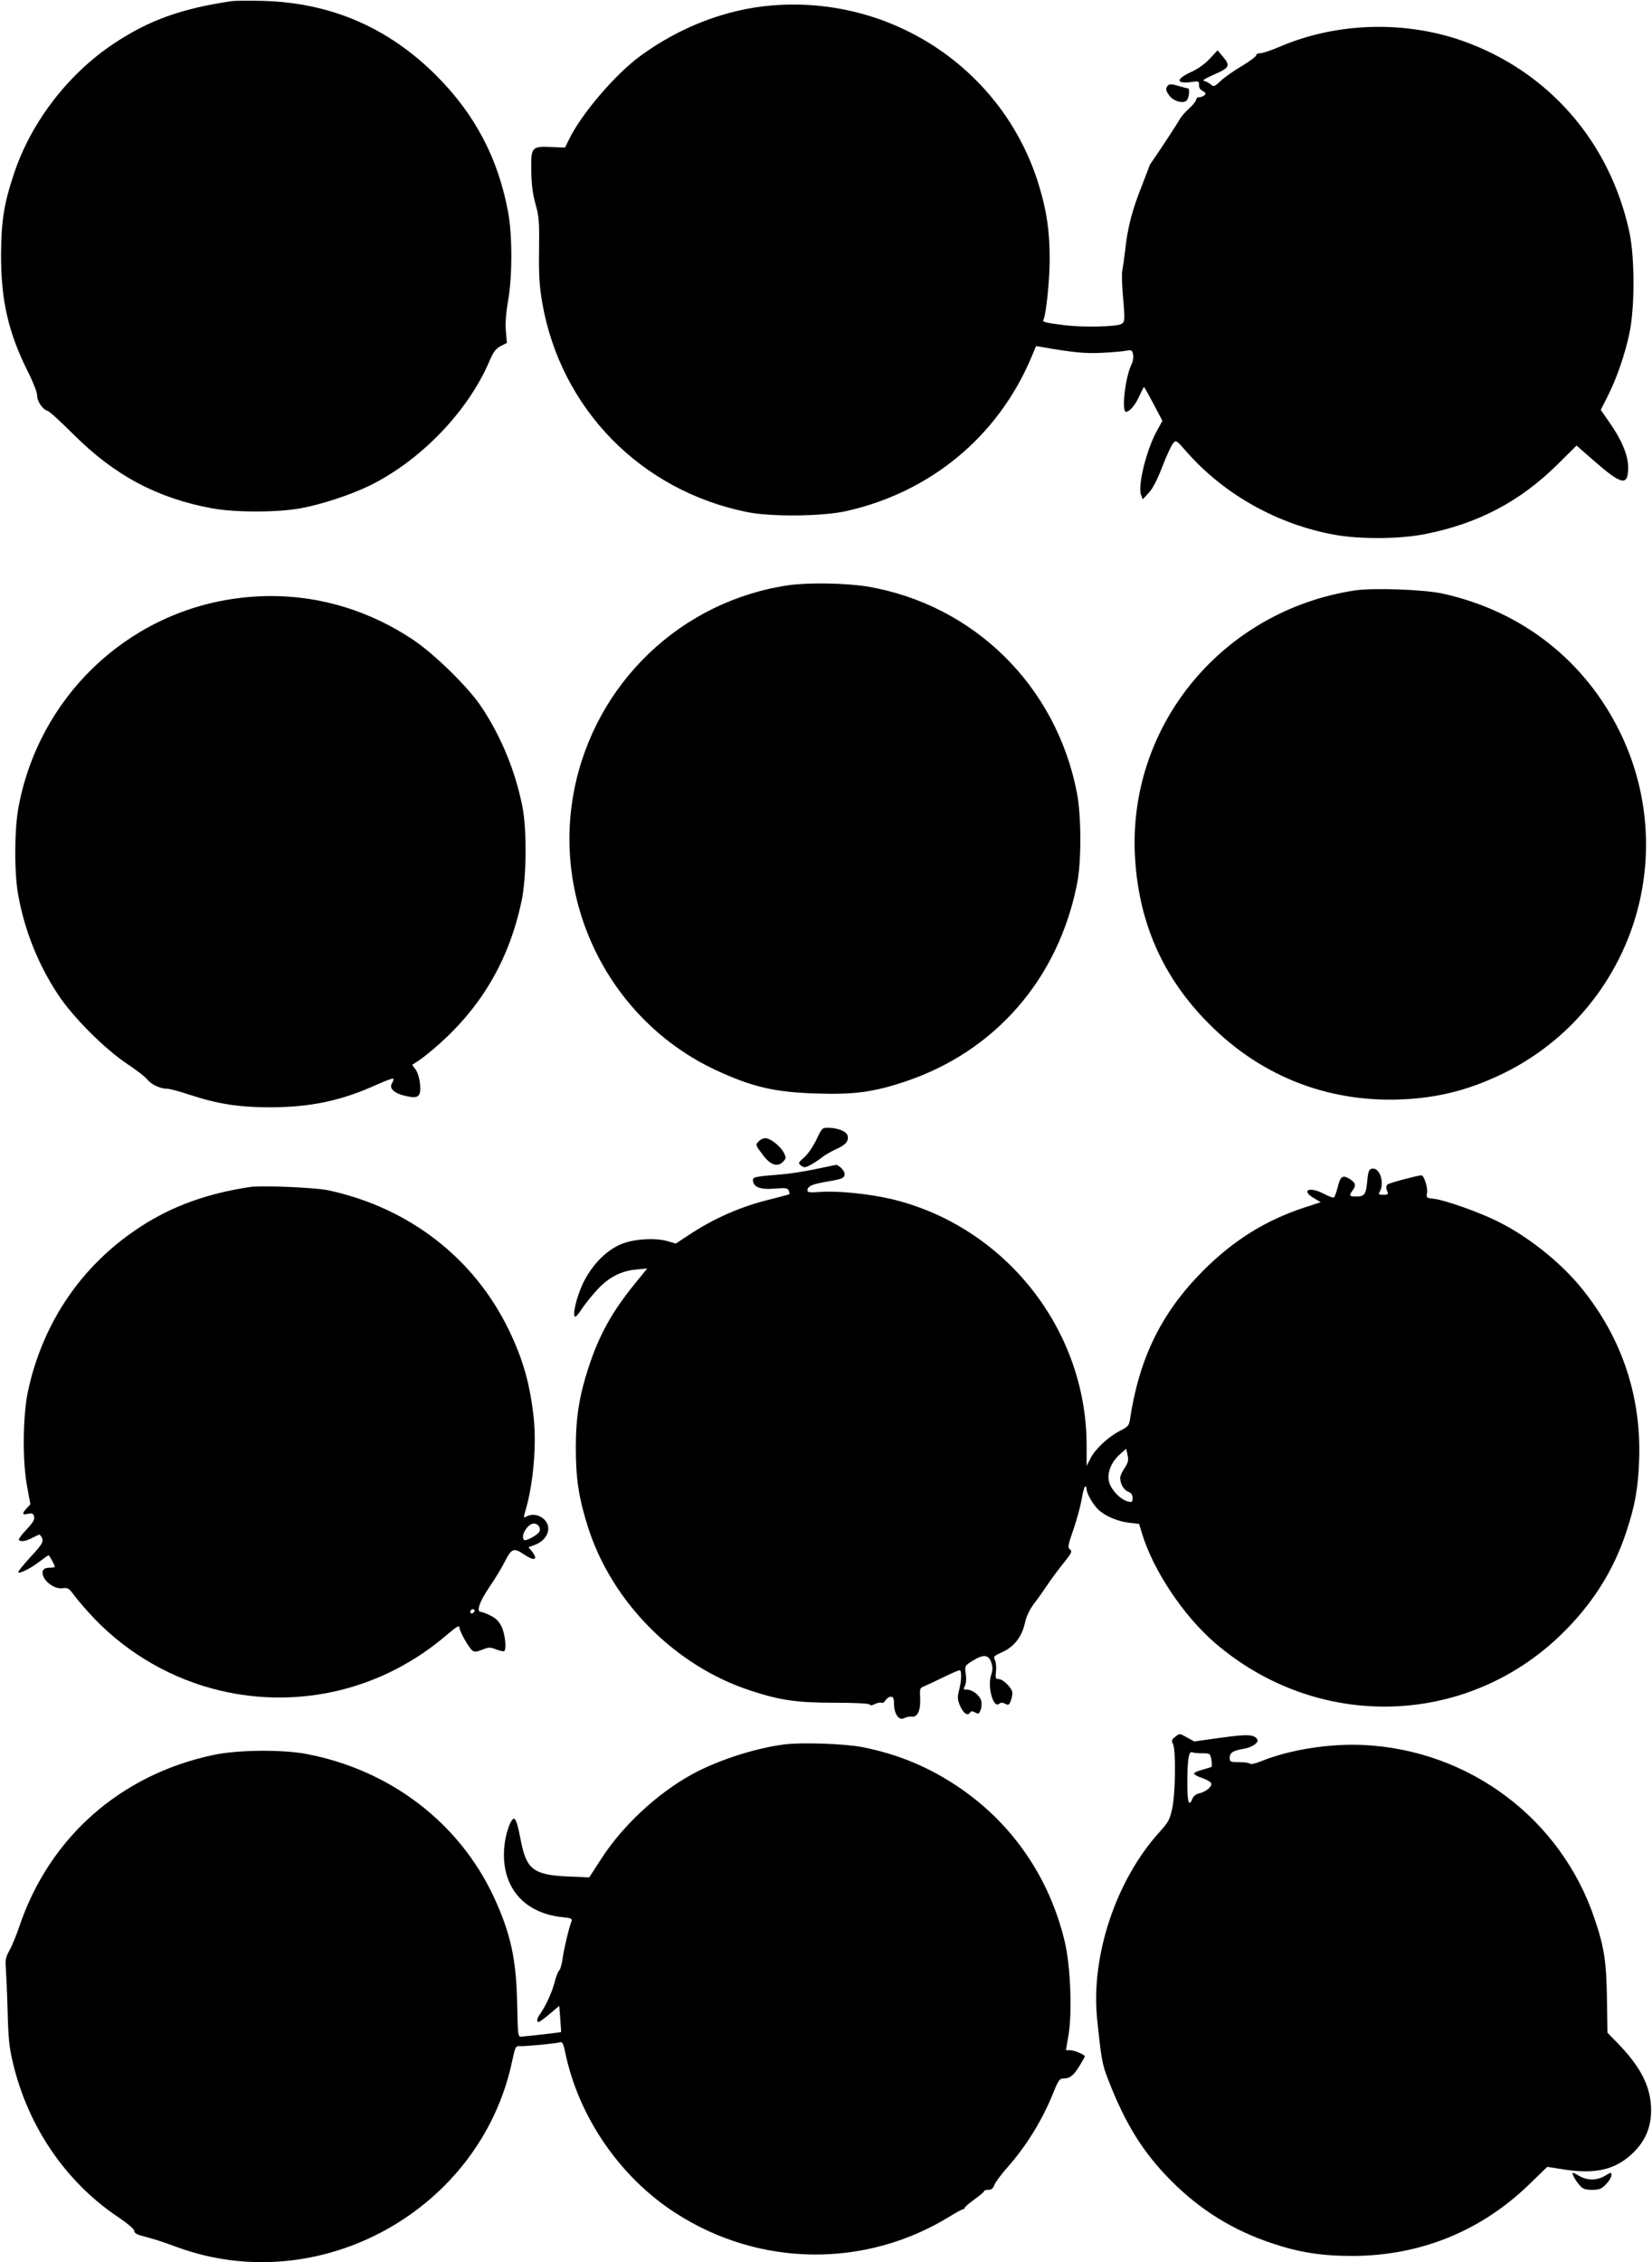
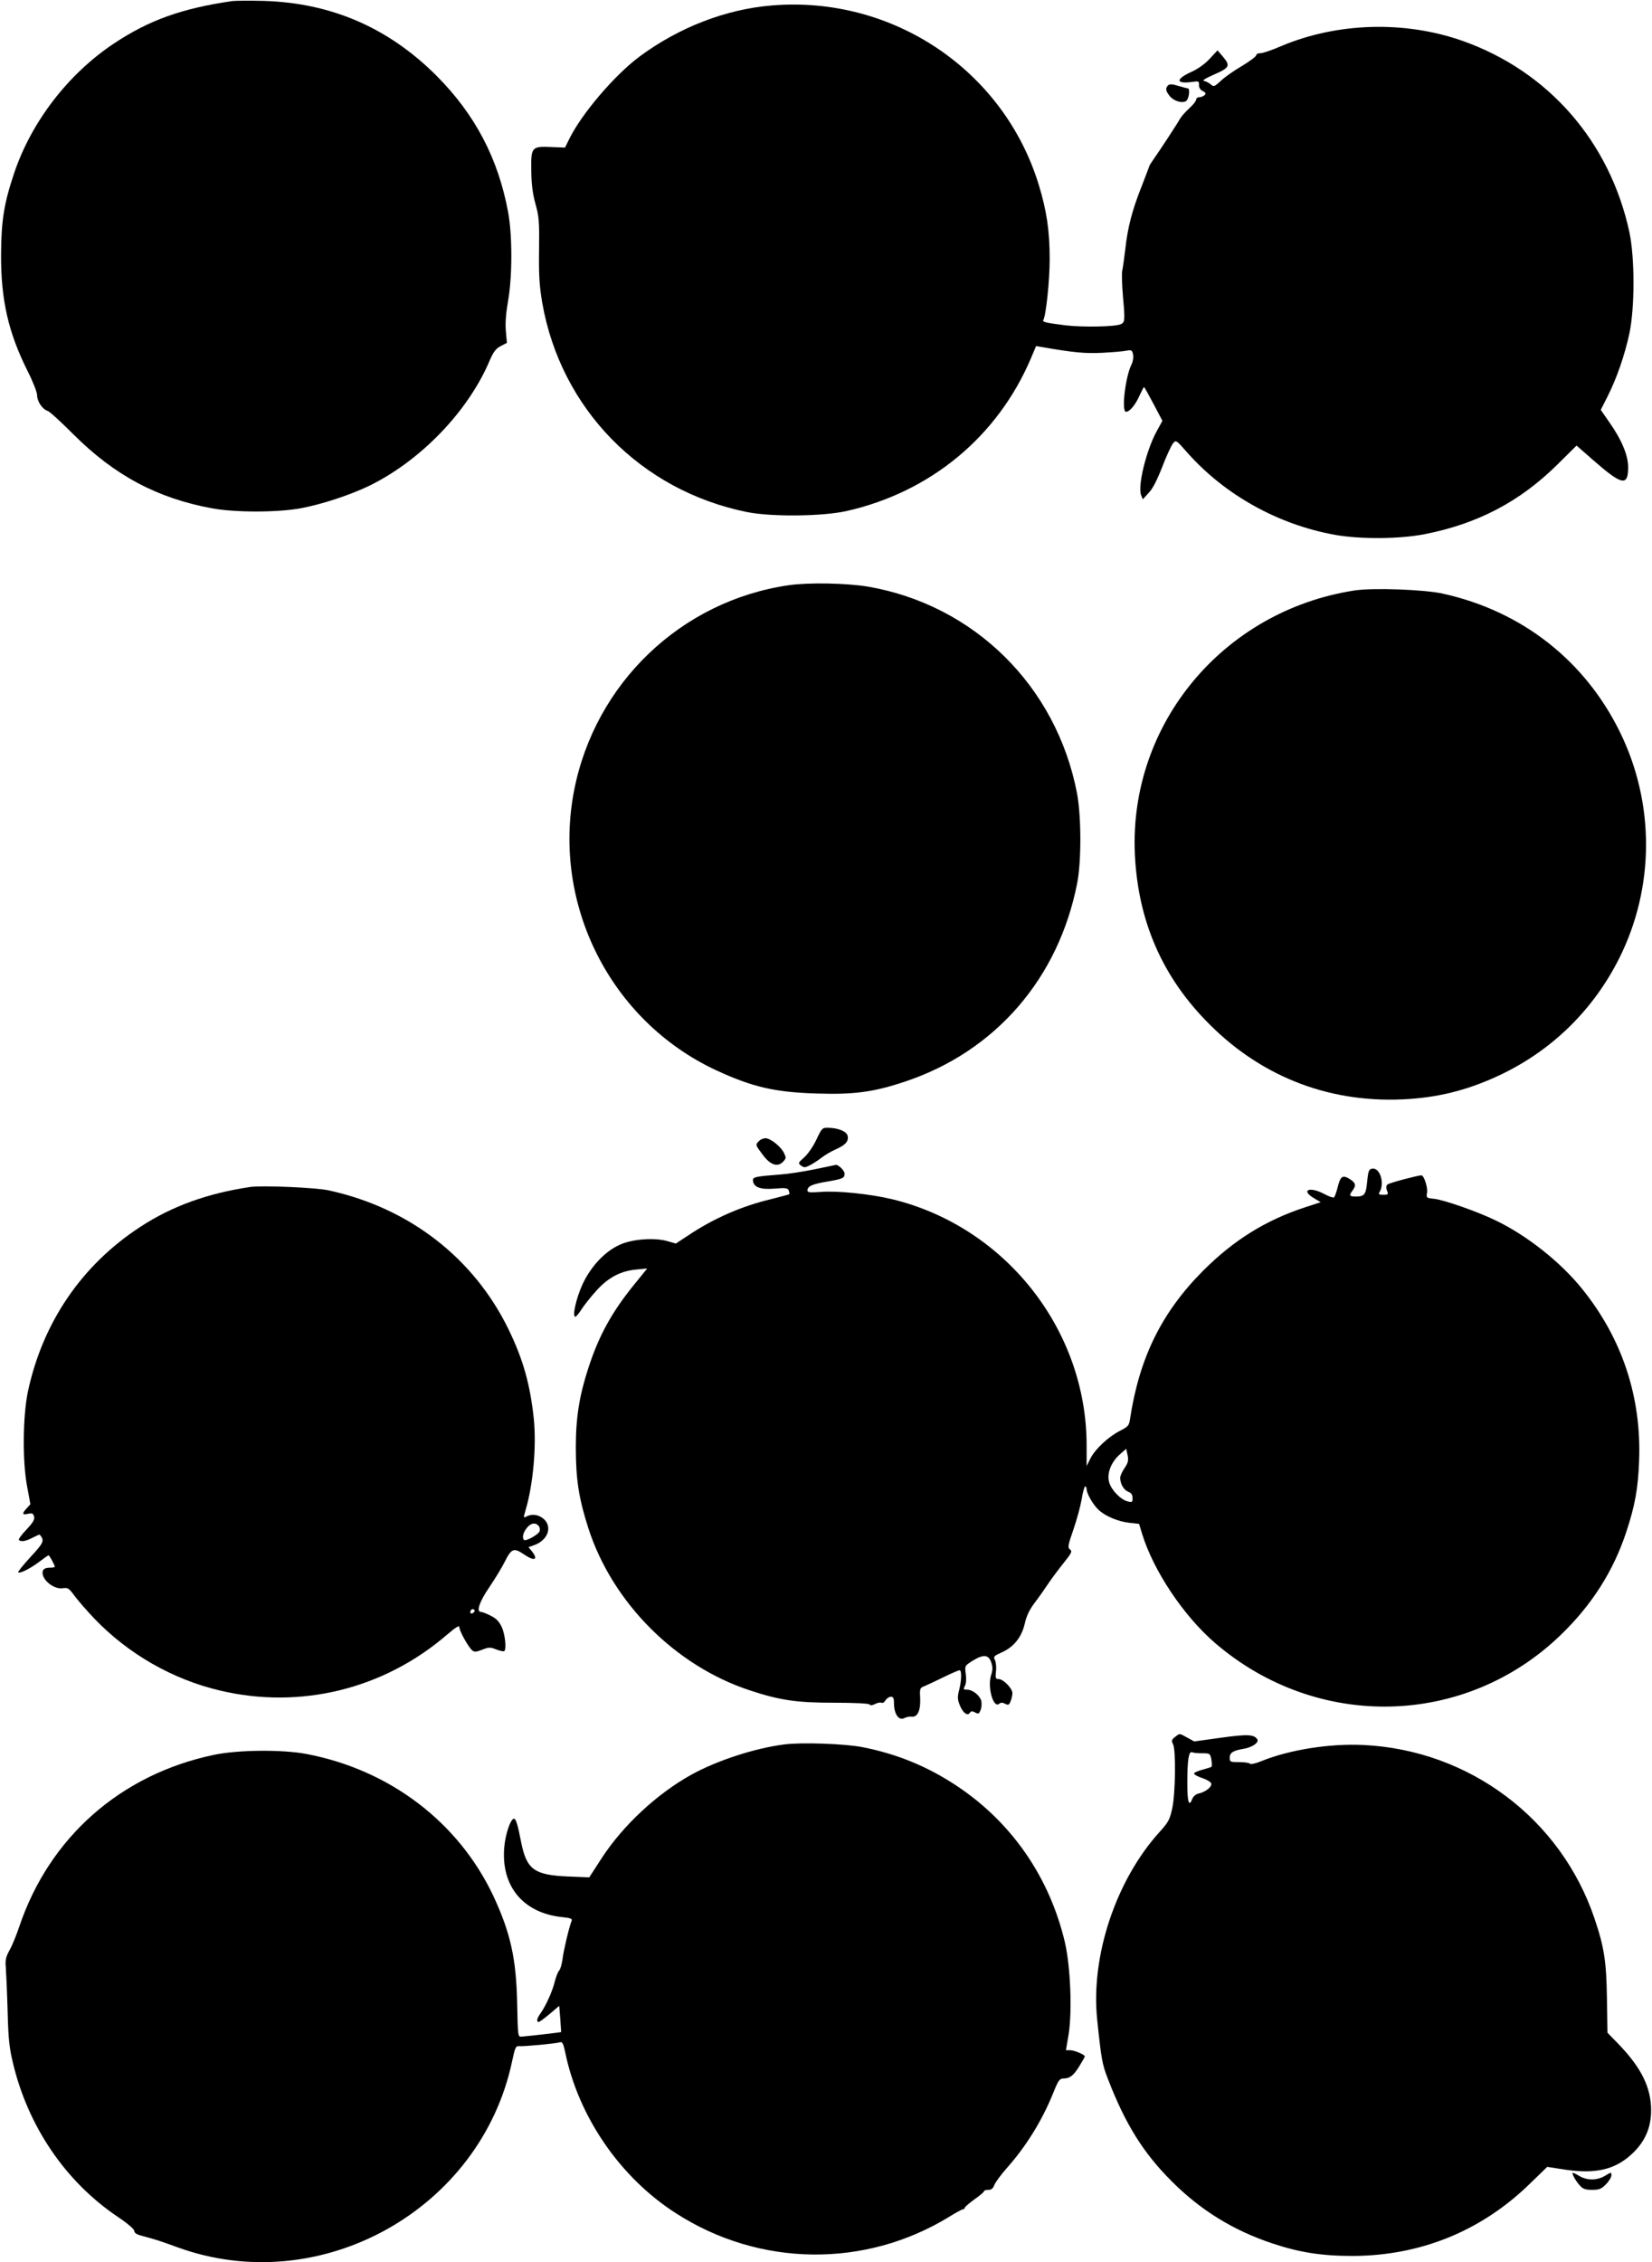
<svg xmlns="http://www.w3.org/2000/svg" version="1.0" width="935pt" height="1280pt" viewBox="0 0 935 1280" preserveAspectRatio="xMidYMid meet">
  <g transform="translate(0,1280) scale(0.1,-0.1)" fill="#000000" stroke="none">
    <path d="M1315 12794 c-284 -41 -472 -108 -670 -240 -259 -172 -468 -444 -565 -734 -57 -169 -73 -268 -74 -460 -1 -257 41 -441 150 -659 30 -59 54 -120 54 -137 0 -35 30 -80 60 -89 11 -3 77 -64 147 -134 232 -231 473 -360 783 -417 128 -24 371 -24 500 0 117 21 278 74 387 126 292 142 562 421 684 709 22 51 35 68 63 83 l35 18 -6 68 c-4 45 1 103 13 172 24 138 24 369 0 499 -56 303 -186 552 -405 772 -273 273 -597 413 -981 424 -80 2 -158 1 -175 -1z" />
    <path d="M4368 12769 c-260 -21 -525 -124 -747 -288 -143 -106 -332 -328 -401 -471 l-22 -45 -76 3 c-114 5 -117 1 -115 -135 1 -78 8 -130 24 -188 20 -72 22 -99 20 -260 -2 -145 2 -203 18 -298 105 -600 557 -1062 1158 -1184 138 -28 425 -25 562 5 477 107 857 421 1046 865 l29 69 35 -6 c178 -31 244 -37 341 -32 58 3 119 8 136 12 28 5 32 3 37 -22 3 -16 -1 -40 -8 -54 -36 -71 -59 -270 -32 -270 21 0 54 40 77 93 12 26 23 47 25 47 2 0 26 -43 54 -96 l50 -95 -34 -62 c-58 -108 -106 -305 -87 -357 l10 -25 33 36 c23 23 48 73 77 147 23 61 51 120 60 132 18 22 18 22 82 -51 213 -240 514 -407 835 -465 147 -26 368 -24 510 4 299 59 536 183 749 393 l109 108 96 -84 c161 -141 196 -148 196 -39 0 69 -37 157 -110 260 l-45 65 39 77 c52 103 96 231 123 355 31 147 31 427 0 574 -111 512 -458 910 -945 1082 -327 115 -709 104 -1026 -30 -53 -23 -106 -41 -118 -40 -13 0 -23 -5 -23 -12 0 -6 -37 -34 -82 -61 -46 -27 -100 -65 -120 -85 -35 -32 -39 -33 -55 -19 -10 9 -27 18 -38 20 -13 2 6 14 58 37 87 38 92 49 48 101 l-30 35 -44 -47 c-25 -28 -66 -57 -98 -72 -95 -42 -98 -72 -5 -60 40 6 43 5 42 -17 -1 -14 7 -27 21 -34 17 -9 20 -14 11 -23 -7 -7 -20 -12 -30 -12 -10 0 -18 -6 -18 -14 0 -7 -18 -30 -39 -49 -21 -19 -45 -46 -53 -60 -12 -23 -111 -174 -155 -237 -10 -14 -18 -27 -18 -30 -1 -3 -20 -54 -43 -113 -54 -135 -80 -235 -93 -357 -6 -52 -14 -106 -17 -120 -4 -13 -2 -81 4 -150 12 -134 11 -145 -14 -155 -34 -14 -213 -17 -309 -6 -112 14 -135 19 -128 30 15 26 36 222 36 345 0 160 -17 274 -62 421 -199 649 -828 1071 -1511 1014z" />
    <path d="M6611 12317 c-16 -16 -14 -31 9 -60 24 -30 74 -44 95 -27 15 13 21 70 8 70 -5 0 -29 7 -54 14 -34 11 -50 11 -58 3z" />
    <path d="M4465 9489 c-610 -88 -1098 -555 -1216 -1163 -125 -646 208 -1302 801 -1580 207 -96 334 -126 572 -133 211 -7 323 8 499 67 512 170 871 584 976 1125 24 125 23 376 -1 505 -116 607 -581 1067 -1184 1171 -122 20 -334 24 -447 8z" />
-     <path d="M7665 9459 c-741 -115 -1274 -754 -1242 -1489 17 -381 156 -700 422 -965 305 -306 698 -453 1132 -423 188 13 353 58 530 144 286 140 513 365 657 651 201 401 203 874 6 1278 -198 406 -555 687 -1003 786 -105 24 -400 34 -502 18z" />
-     <path d="M1336 9414 c-622 -84 -1118 -562 -1232 -1185 -23 -128 -24 -372 0 -498 37 -201 114 -392 227 -562 83 -125 263 -305 388 -388 52 -34 103 -74 114 -88 23 -29 74 -53 112 -53 14 0 72 -15 128 -34 158 -52 278 -71 457 -71 228 0 407 38 609 131 45 20 84 34 87 31 3 -3 0 -14 -7 -25 -19 -30 11 -58 77 -73 74 -17 88 -4 81 70 -3 31 -14 66 -25 80 l-19 26 41 27 c22 15 73 56 111 90 244 218 396 479 466 805 29 132 32 404 6 538 -39 199 -120 397 -232 565 -74 112 -270 303 -391 383 -301 199 -647 279 -998 231z" />
+     <path d="M7665 9459 c-741 -115 -1274 -754 -1242 -1489 17 -381 156 -700 422 -965 305 -306 698 -453 1132 -423 188 13 353 58 530 144 286 140 513 365 657 651 201 401 203 874 6 1278 -198 406 -555 687 -1003 786 -105 24 -400 34 -502 18" />
    <path d="M4621 6353 c-18 -39 -48 -82 -69 -101 -35 -31 -36 -33 -18 -47 16 -12 23 -12 50 2 17 9 47 28 66 43 19 15 55 36 80 47 54 24 73 44 68 74 -3 26 -52 47 -109 48 -35 1 -37 -1 -68 -66z" />
    <path d="M4296 6344 c-22 -21 -21 -22 22 -79 43 -58 85 -71 116 -36 16 18 16 21 2 50 -20 37 -76 81 -104 81 -11 0 -28 -7 -36 -16z" />
    <path d="M4610 6184 c-63 -13 -149 -26 -190 -29 -151 -12 -162 -14 -158 -38 5 -35 44 -49 124 -42 61 5 73 3 78 -11 4 -9 5 -19 3 -21 -3 -2 -49 -14 -104 -28 -168 -40 -326 -110 -468 -205 l-70 -46 -45 13 c-72 22 -202 13 -273 -20 -83 -38 -159 -118 -208 -219 -37 -79 -62 -188 -43 -188 5 0 21 19 36 43 15 23 52 70 83 104 67 75 138 112 226 120 l62 6 -68 -84 c-131 -160 -205 -294 -265 -479 -51 -156 -71 -281 -71 -448 0 -184 17 -291 72 -462 137 -420 493 -776 913 -914 169 -56 265 -70 476 -70 117 0 198 -4 202 -10 4 -7 16 -5 31 3 14 7 30 10 36 7 6 -4 16 2 23 14 7 11 21 20 30 20 14 0 18 -9 18 -42 1 -57 28 -95 58 -79 11 6 31 10 43 8 33 -3 50 36 47 105 -3 56 -2 58 27 69 17 7 65 30 108 51 43 21 83 38 88 38 13 0 11 -61 -3 -114 -9 -35 -9 -51 3 -81 17 -45 45 -67 58 -46 7 10 13 11 30 2 19 -10 22 -9 31 14 6 15 7 37 4 51 -8 31 -49 64 -81 64 -21 0 -22 2 -12 21 7 13 9 40 5 68 -6 46 -6 46 38 74 61 38 91 36 106 -8 9 -27 9 -44 0 -71 -23 -68 12 -192 45 -164 10 8 19 8 34 0 18 -9 23 -7 31 15 6 15 10 35 10 46 0 26 -52 79 -78 79 -17 0 -19 5 -15 44 3 23 0 52 -6 64 -10 19 -6 23 43 45 67 31 110 87 127 165 9 39 26 75 54 112 23 30 58 80 78 110 20 30 60 83 88 118 44 55 49 65 35 75 -14 11 -12 23 19 112 19 55 40 132 47 172 6 40 16 73 20 73 4 0 8 -7 8 -15 0 -25 36 -88 67 -117 38 -36 108 -66 175 -74 l55 -6 17 -56 c64 -209 235 -465 413 -618 578 -497 1416 -477 1957 46 175 169 297 360 370 581 50 151 67 246 73 404 14 360 -96 692 -322 972 -121 151 -313 303 -488 387 -104 51 -294 117 -349 123 -46 5 -46 5 -41 37 4 29 -18 96 -32 96 -20 0 -182 -43 -191 -51 -9 -7 -10 -18 -4 -35 9 -22 7 -24 -21 -24 -26 0 -29 2 -19 19 27 51 -1 135 -43 129 -19 -3 -23 -12 -29 -72 -7 -75 -15 -86 -65 -86 -36 0 -39 6 -18 34 22 29 18 44 -17 66 -40 24 -52 15 -68 -51 -7 -27 -16 -51 -20 -54 -5 -3 -30 6 -56 20 -83 44 -135 21 -56 -25 l37 -22 -89 -29 c-223 -73 -404 -186 -576 -358 -236 -237 -362 -493 -415 -844 -5 -33 -12 -40 -57 -63 -65 -33 -141 -104 -167 -157 l-21 -42 0 117 c0 655 -461 1238 -1101 1393 -126 30 -312 49 -406 41 -58 -4 -73 -3 -73 8 0 24 25 36 108 50 93 16 102 20 102 46 0 17 -36 52 -50 49 -3 -1 -57 -12 -120 -25z m1755 -1690 c-14 -20 -25 -45 -25 -55 0 -34 20 -69 45 -79 18 -7 25 -17 25 -36 0 -24 -3 -25 -27 -19 -39 9 -92 63 -105 107 -15 50 10 115 60 159 l36 32 8 -36 c6 -30 3 -43 -17 -73z" />
    <path d="M1415 6084 c-241 -36 -443 -109 -620 -225 -331 -215 -553 -540 -637 -932 -29 -139 -32 -397 -4 -540 l18 -98 -21 -23 c-28 -30 -26 -39 8 -31 24 5 29 2 34 -16 4 -16 -6 -34 -44 -74 -27 -28 -46 -55 -42 -58 11 -12 38 -8 78 13 21 11 39 19 40 17 28 -34 24 -44 -52 -126 -41 -45 -73 -84 -70 -87 9 -9 70 22 120 60 26 20 49 36 52 36 5 0 35 -55 35 -65 0 -3 -14 -5 -30 -5 -19 0 -33 -6 -37 -16 -16 -43 57 -109 113 -100 28 4 35 -1 65 -42 19 -26 70 -85 114 -131 191 -199 442 -343 710 -406 455 -108 928 8 1285 316 52 44 70 55 70 42 0 -21 51 -113 73 -131 12 -10 23 -9 56 4 38 15 46 15 81 1 21 -8 41 -12 44 -9 14 13 4 99 -15 138 -15 31 -32 48 -63 63 -23 12 -48 21 -54 21 -28 0 -9 57 47 139 32 47 73 114 90 149 36 71 50 76 107 37 59 -40 82 -31 45 17 l-20 24 33 12 c78 28 104 104 52 149 -29 24 -65 29 -96 13 -18 -10 -18 -8 -5 37 43 145 62 363 46 518 -21 194 -60 332 -141 500 -197 407 -564 691 -1020 790 -73 16 -378 29 -445 19z m1634 -1918 c6 -7 8 -21 5 -30 -7 -19 -78 -58 -88 -49 -12 12 -6 41 15 67 22 29 50 34 68 12z m-368 -489 c-13 -13 -26 -3 -16 12 3 6 11 8 17 5 6 -4 6 -10 -1 -17z" />
    <path d="M6650 2972 c-19 -15 -21 -22 -11 -40 17 -31 14 -276 -4 -362 -14 -64 -21 -79 -71 -134 -248 -273 -392 -704 -354 -1064 23 -221 28 -251 60 -333 98 -255 200 -419 360 -579 164 -165 351 -280 571 -353 153 -51 278 -71 454 -71 383 1 727 140 1001 406 l101 98 103 -16 c170 -25 279 0 373 86 76 69 112 150 112 250 0 128 -55 240 -182 372 l-65 67 -3 193 c-3 207 -15 290 -70 452 -190 565 -709 955 -1310 983 -191 9 -416 -27 -575 -91 -33 -14 -62 -20 -65 -15 -4 5 -31 9 -61 9 -51 0 -54 1 -54 25 0 28 18 40 77 50 50 8 90 36 79 54 -18 28 -55 30 -206 9 l-151 -21 -38 21 c-47 26 -43 26 -71 4z m155 -92 c43 0 44 -1 51 -35 3 -20 4 -38 1 -41 -2 -3 -26 -10 -52 -17 -25 -7 -47 -16 -47 -22 0 -5 21 -17 46 -25 25 -8 48 -22 51 -30 7 -18 -30 -48 -68 -57 -17 -3 -32 -15 -38 -29 -19 -51 -29 -23 -29 84 0 136 8 185 27 178 8 -4 34 -6 58 -6z" />
    <path d="M4438 2930 c-164 -21 -378 -90 -523 -170 -196 -108 -390 -289 -510 -474 l-70 -108 -120 5 c-191 8 -234 39 -265 192 -19 99 -30 135 -41 135 -19 0 -49 -88 -55 -162 -19 -220 107 -372 328 -395 49 -5 58 -9 53 -22 -14 -34 -45 -165 -51 -214 -4 -29 -12 -59 -20 -67 -7 -8 -18 -37 -25 -65 -13 -53 -49 -132 -80 -177 -21 -28 -24 -48 -10 -48 5 0 33 21 63 46 l53 45 6 -73 c3 -40 5 -74 5 -75 -2 -2 -145 -19 -223 -26 -22 -2 -22 -1 -26 188 -5 251 -37 397 -133 604 -196 419 -586 717 -1059 807 -135 26 -388 24 -525 -5 -528 -111 -931 -467 -1101 -972 -16 -47 -40 -107 -55 -133 -21 -38 -25 -56 -21 -99 2 -28 7 -137 10 -242 4 -156 9 -209 30 -296 86 -362 299 -674 594 -872 55 -37 92 -69 93 -79 0 -12 14 -21 43 -28 81 -22 103 -29 199 -64 808 -296 1720 210 1897 1054 17 79 20 85 42 83 29 -2 208 15 229 22 13 4 19 -9 29 -57 75 -365 311 -708 626 -910 473 -305 1072 -312 1548 -20 37 23 72 42 77 42 6 0 10 4 10 8 0 5 25 26 55 48 30 21 55 42 55 47 0 4 11 7 24 7 17 0 27 8 34 28 6 15 38 59 72 97 109 123 199 269 261 423 28 70 36 82 57 82 37 0 58 16 91 70 17 28 31 52 31 55 0 10 -60 35 -83 35 l-24 0 15 88 c21 131 11 385 -21 523 -86 365 -298 674 -605 880 -168 113 -343 185 -542 224 -98 19 -344 28 -442 15z" />
    <path d="M8900 505 c0 -12 22 -50 43 -72 16 -18 31 -23 68 -23 40 0 53 5 78 31 17 17 31 40 31 51 0 19 0 19 -35 -2 -46 -28 -104 -28 -149 0 -20 12 -36 19 -36 15z" />
  </g>
</svg>